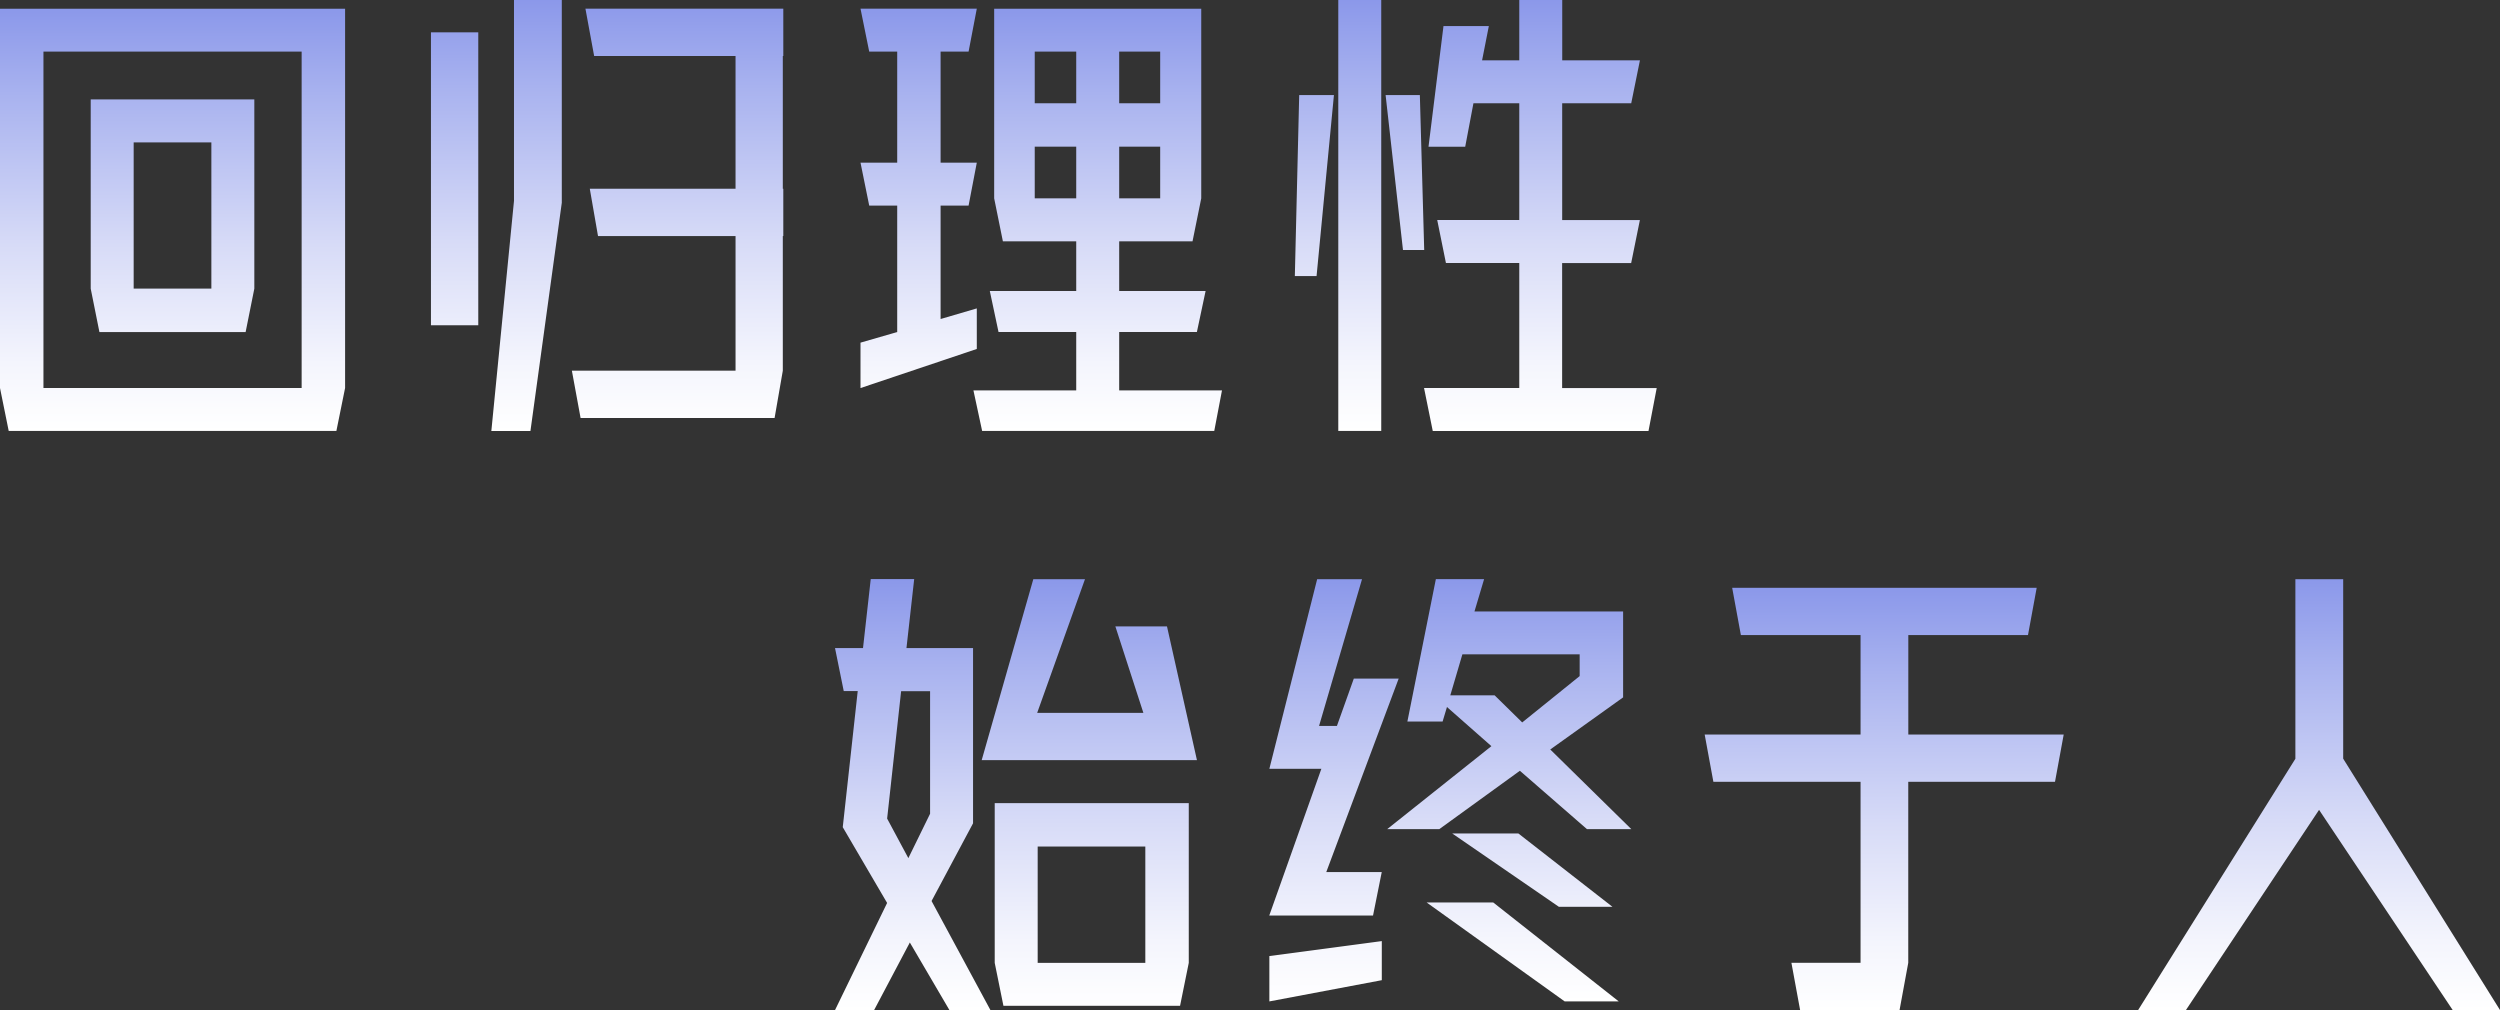
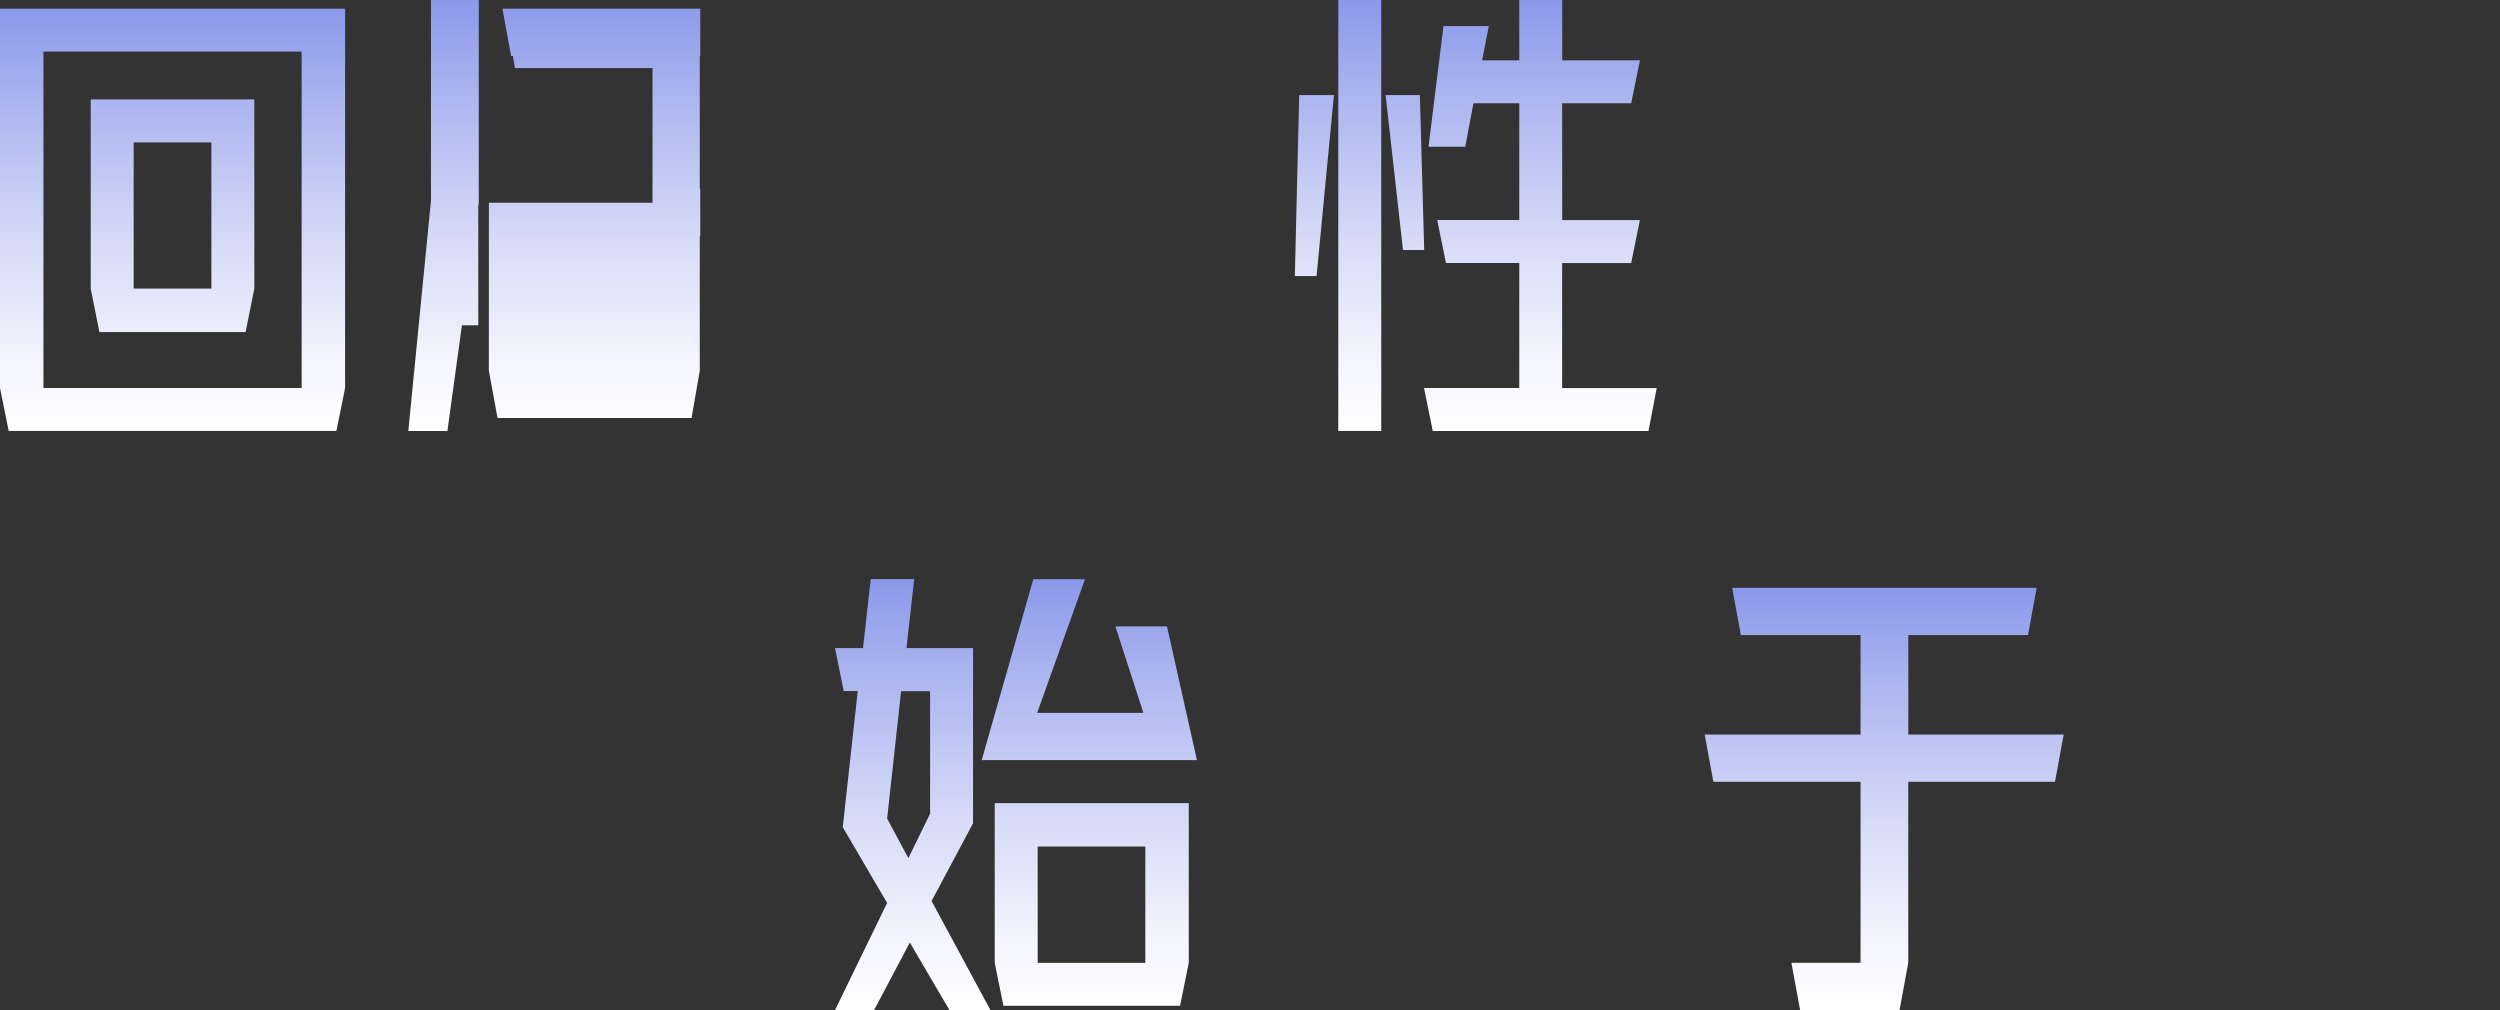
<svg xmlns="http://www.w3.org/2000/svg" xmlns:xlink="http://www.w3.org/1999/xlink" id="_图层_2" data-name="图层 2" viewBox="0 0 459.15 185.52">
  <rect x="0" y="0" width="459.15" height="185.52" fill="#333333" stroke="none" />
  <defs>
    <style>
      .cls-1 {
        fill: url(#_未命名的渐变_62);
      }

      .cls-2 {
        fill: url(#_未命名的渐变_62-2);
      }

      .cls-3 {
        fill: url(#_未命名的渐变_62-3);
      }

      .cls-4 {
        fill: url(#_未命名的渐变_62-7);
      }

      .cls-5 {
        fill: url(#_未命名的渐变_62-8);
      }

      .cls-6 {
        fill: url(#_未命名的渐变_62-5);
      }

      .cls-7 {
        fill: url(#_未命名的渐变_62-4);
      }

      .cls-8 {
        fill: url(#_未命名的渐变_62-6);
      }
    </style>
    <linearGradient id="_未命名的渐变_62" data-name="未命名的渐变 62" x1="31.69" y1="79.15" x2="31.69" y2="1.6" gradientUnits="userSpaceOnUse">
      <stop offset="0" stop-color="#fff" />
      <stop offset=".16" stop-color="#f4f5fd" />
      <stop offset=".44" stop-color="#d7dbf7" />
      <stop offset=".8" stop-color="#a8b2ef" />
      <stop offset="1" stop-color="#8b98ea" />
    </linearGradient>
    <linearGradient id="_未命名的渐变_62-2" data-name="未命名的渐变 62" x1="111.51" x2="111.51" y2="0" xlink:href="#_未命名的渐变_62" />
    <linearGradient id="_未命名的渐变_62-3" data-name="未命名的渐变 62" x1="191.23" x2="191.23" xlink:href="#_未命名的渐变_62" />
    <linearGradient id="_未命名的渐变_62-4" data-name="未命名的渐变 62" x1="271.05" x2="271.05" y2="0" xlink:href="#_未命名的渐变_62" />
    <linearGradient id="_未命名的渐变_62-5" data-name="未命名的渐变 62" x1="186.59" y1="185.52" x2="186.59" y2="106.37" xlink:href="#_未命名的渐变_62" />
    <linearGradient id="_未命名的渐变_62-6" data-name="未命名的渐变 62" x1="266.37" y1="183.92" x2="266.37" y2="106.37" xlink:href="#_未命名的渐变_62" />
    <linearGradient id="_未命名的渐变_62-7" data-name="未命名的渐变 62" x1="346.05" y1="185.52" x2="346.05" y2="107.96" xlink:href="#_未命名的渐变_62" />
    <linearGradient id="_未命名的渐变_62-8" data-name="未命名的渐变 62" x1="425.91" y1="185.52" x2="425.91" y2="106.37" xlink:href="#_未命名的渐变_62" />
  </defs>
  <g id="_图层_1-2" data-name="图层 1">
    <g>
      <path class="cls-1" d="M0,71.26V1.6H63.38V71.26l-1.6,7.89H1.6l-1.6-7.89Zm55.4,0V9.48H7.98v61.78H55.4ZM16.66,18.26h30.05V53.01l-1.6,7.98H18.26l-1.6-7.98V18.26Zm22.16,34.75V26.15h-14.27v26.86h14.27Z" />
-       <path class="cls-2" d="M79.15,5.94h8.69V59.74h-8.69V5.94Zm15.25,30.85V0h8.78V37.23l-5.76,41.93h-7.18l4.17-42.37Zm10.64,31.29h30.05v-24.73h-25.26l-1.51-8.69h26.77V10.28h-25.97l-1.6-8.69h36.34V10.28h-.09v24.38h.09v8.69h-.09v24.73l-1.51,8.69h-35.63l-1.6-8.69Z" />
-       <path class="cls-3" d="M158.04,62.93l6.74-1.95v-23.22h-5.14l-1.6-7.89h6.74V9.48h-5.14l-1.6-7.89h21.36l-1.51,7.89h-5.14V29.87h6.65l-1.51,7.89h-5.14v20.83l6.65-1.95v7.45l-21.36,7.18v-8.33Zm20.74,8.77h18.88v-10.72h-14.27l-1.6-7.53h15.87v-9.13h-13.47l-1.6-7.89V1.6h38.03V36.43l-1.6,7.89h-13.47v9.13h15.87l-1.6,7.53h-14.27v10.72h18.88l-1.42,7.45h-42.63l-1.6-7.45Zm18.88-52.74V9.48h-7.62v9.48h7.62Zm0,17.46v-9.48h-7.62v9.48h7.62Zm15.42-17.46V9.48h-7.53v9.48h7.53Zm0,17.46v-9.48h-7.53v9.48h7.53Z" />
+       <path class="cls-2" d="M79.15,5.94h8.69V59.74h-8.69V5.94ZV0h8.78V37.23l-5.76,41.93h-7.18l4.17-42.37Zm10.64,31.29h30.05v-24.73h-25.26l-1.51-8.69h26.77V10.28h-25.97l-1.6-8.69h36.34V10.28h-.09v24.38h.09v8.69h-.09v24.73l-1.51,8.69h-35.63l-1.6-8.69Z" />
      <path class="cls-7" d="M238.61,17.46h6.38l-3.19,33.24h-3.99l.8-33.24ZM245.79,0h7.89V79.15h-7.89V0Zm14.98,17.46l.8,28.45h-3.9l-3.19-28.45h6.29Zm.8,53.8h17.46v-22.96h-13.47l-1.6-7.89h15.07V18.97h-8.42l-1.51,7.98h-6.74l2.75-22.16h8.33l-1.24,6.29h6.83V0h7.89V11.08h14.27l-1.6,7.89h-12.68v21.45h14.27l-1.6,7.89h-12.68v22.96h17.37l-1.51,7.89h-39.62l-1.6-7.89Z" />
      <path class="cls-6" d="M162.93,165.84l-8.15-13.92,2.75-25h-2.57l-1.6-7.89h5.14l1.42-12.68h7.98l-1.42,12.68h12.23v32.18l-7.62,14.27,10.81,20.03h-7.53l-7.27-12.41-6.56,12.41h-7.18l9.57-19.68Zm3.9-8.24l3.99-8.15v-22.51h-5.32l-2.57,23.4,3.9,7.27Zm22.96-51.23h9.48l-8.78,24.55h19.5l-5.14-15.87h9.48l5.5,24.55h-39.53l9.48-33.24Zm-7.09,41.13h35.63v29.34l-1.6,7.89h-32.44l-1.6-7.89v-29.34Zm27.65,29.34v-21.36h-19.77v21.36h19.77Z" />
-       <path class="cls-8" d="M242.7,141.2h-9.57l8.78-34.83h8.24l-7.89,26.95h3.28l3.1-8.69h8.24l-13.3,35.54h10.19l-1.6,7.98h-19.06l9.57-26.95Zm-9.57,34.39l20.65-2.75v7.18l-20.65,3.9v-8.33Zm40.77-38.56l-8.15-7.18-.8,2.66h-6.47l5.23-26.15h8.86l-1.77,5.94h27.3v15.78l-13.38,9.57,14.89,14.63h-8.15l-12.32-10.72-14.8,10.72h-9.57l19.15-15.25Zm.35,28.72l23.05,18.17h-9.93l-25.35-18.17h12.23Zm.27-38.03l5.05,4.96,10.55-8.51v-3.99h-21.54l-2.22,7.53h8.15Zm4.34,25.35l17.28,13.47h-9.84l-19.59-13.47h12.14Z" />
      <path class="cls-4" d="M329.03,176.83h12.68v-33.24h-27.03l-1.6-8.69h28.63v-18.26h-21.98l-1.6-8.69h55.93l-1.6,8.69h-21.98v18.26h28.54l-1.6,8.69h-26.95v33.24l-1.6,8.69h-18.26l-1.6-8.69Z" />
-       <path class="cls-5" d="M421.57,139.34v-32.97h8.78v32.97l28.81,46.18h-8.69l-24.55-36.78-24.46,36.78h-8.78l28.9-46.18Z" />
    </g>
  </g>
</svg>